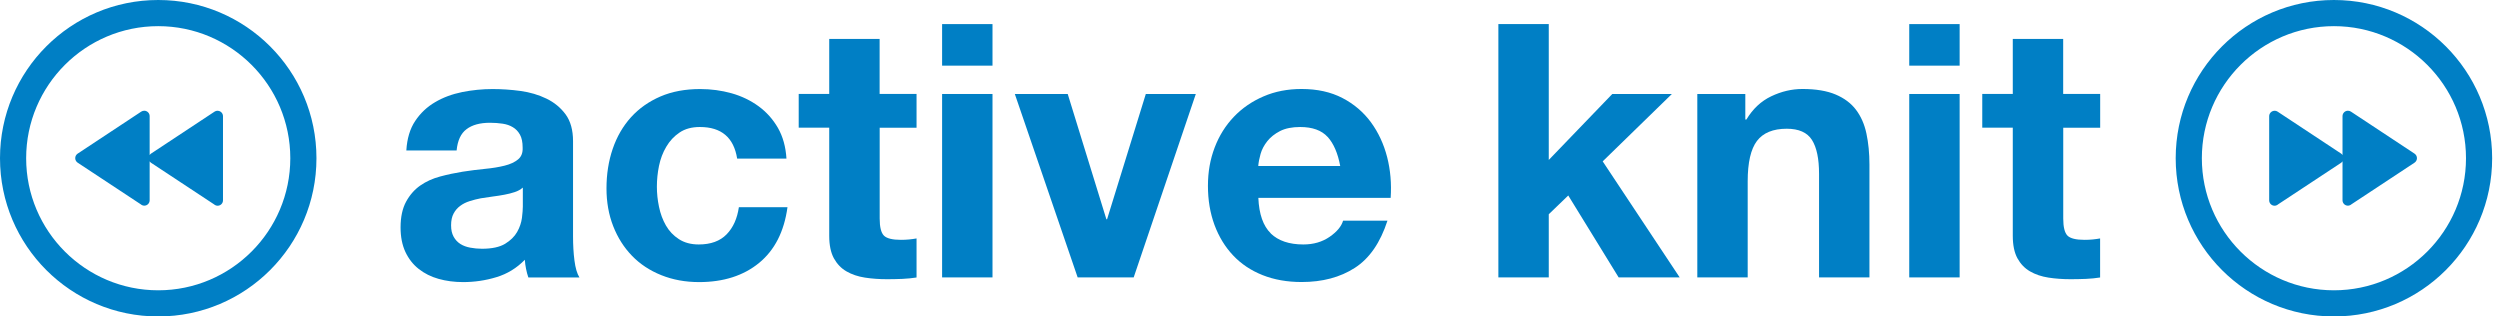
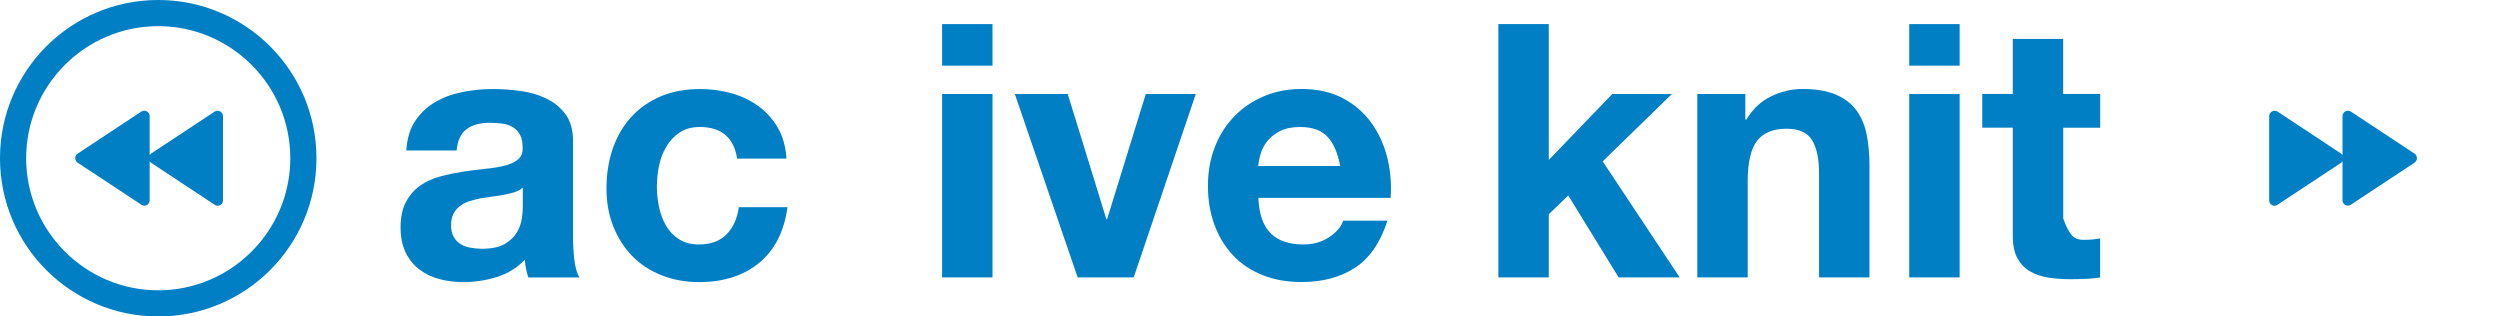
<svg xmlns="http://www.w3.org/2000/svg" width="158" height="20" viewBox="0 0 158 20" fill="none">
  <path d="M25.681 9.506C25.726 8.756 25.912 8.136 26.24 7.646C26.568 7.151 26.99 6.754 27.496 6.459C28.003 6.159 28.574 5.948 29.21 5.818C29.846 5.693 30.483 5.628 31.127 5.628C31.71 5.628 32.302 5.668 32.898 5.749C33.493 5.831 34.04 5.993 34.534 6.232C35.029 6.471 35.43 6.803 35.746 7.228C36.058 7.654 36.216 8.221 36.216 8.922V14.955C36.216 15.478 36.244 15.98 36.305 16.459C36.366 16.937 36.471 17.297 36.621 17.536H33.392C33.331 17.358 33.282 17.176 33.246 16.989C33.209 16.803 33.181 16.613 33.169 16.418C32.658 16.941 32.063 17.309 31.374 17.516C30.685 17.727 29.984 17.828 29.267 17.828C28.712 17.828 28.197 17.759 27.719 17.625C27.241 17.492 26.824 17.281 26.463 16.997C26.102 16.714 25.823 16.353 25.62 15.92C25.418 15.486 25.316 14.972 25.316 14.372C25.316 13.716 25.434 13.172 25.665 12.747C25.896 12.322 26.196 11.981 26.56 11.726C26.925 11.471 27.346 11.28 27.816 11.155C28.286 11.029 28.761 10.928 29.243 10.851C29.721 10.778 30.191 10.717 30.657 10.672C31.119 10.628 31.532 10.559 31.889 10.47C32.249 10.381 32.533 10.247 32.739 10.077C32.95 9.907 33.047 9.655 33.031 9.327C33.031 8.983 32.974 8.711 32.861 8.509C32.748 8.306 32.598 8.148 32.411 8.039C32.225 7.925 32.006 7.852 31.763 7.816C31.516 7.779 31.248 7.759 30.965 7.759C30.337 7.759 29.842 7.893 29.486 8.164C29.125 8.432 28.919 8.882 28.858 9.51H25.673L25.681 9.506ZM33.035 11.86C32.901 11.981 32.731 12.074 32.533 12.139C32.33 12.208 32.115 12.261 31.88 12.305C31.649 12.35 31.406 12.386 31.151 12.419C30.896 12.451 30.645 12.488 30.389 12.532C30.15 12.577 29.915 12.638 29.684 12.711C29.453 12.784 29.251 12.885 29.081 13.014C28.91 13.14 28.769 13.302 28.667 13.497C28.562 13.691 28.509 13.938 28.509 14.238C28.509 14.538 28.562 14.761 28.667 14.955C28.773 15.15 28.915 15.304 29.093 15.417C29.271 15.531 29.482 15.608 29.721 15.652C29.96 15.697 30.207 15.721 30.462 15.721C31.09 15.721 31.576 15.616 31.921 15.409C32.265 15.198 32.521 14.947 32.683 14.659C32.849 14.368 32.946 14.072 32.987 13.772C33.023 13.472 33.043 13.233 33.043 13.055V11.868L33.035 11.86Z" fill="#007FC5" />
  <path d="M44.225 8.027C43.719 8.027 43.29 8.144 42.949 8.375C42.605 8.606 42.325 8.906 42.111 9.271C41.892 9.635 41.742 10.04 41.649 10.482C41.559 10.924 41.515 11.361 41.515 11.795C41.515 12.228 41.559 12.638 41.649 13.071C41.738 13.505 41.884 13.898 42.086 14.25C42.289 14.603 42.56 14.89 42.905 15.113C43.249 15.336 43.666 15.45 44.161 15.45C44.922 15.45 45.51 15.235 45.923 14.809C46.337 14.384 46.592 13.813 46.697 13.095H49.769C49.558 14.635 48.962 15.806 47.974 16.617C46.989 17.423 45.725 17.828 44.185 17.828C43.318 17.828 42.52 17.682 41.794 17.39C41.069 17.099 40.453 16.694 39.943 16.167C39.436 15.644 39.039 15.02 38.755 14.295C38.472 13.57 38.33 12.771 38.33 11.908C38.33 11.013 38.46 10.178 38.723 9.408C38.986 8.638 39.371 7.974 39.878 7.411C40.384 6.852 41.008 6.414 41.738 6.098C42.471 5.782 43.306 5.628 44.25 5.628C44.939 5.628 45.599 5.717 46.235 5.895C46.871 6.074 47.439 6.349 47.941 6.714C48.44 7.079 48.849 7.536 49.165 8.083C49.477 8.63 49.659 9.275 49.704 10.024H46.588C46.377 8.695 45.595 8.027 44.234 8.027" fill="#007FC5" />
-   <path d="M57.926 5.94V8.071H55.596V13.813C55.596 14.352 55.685 14.708 55.864 14.891C56.042 15.069 56.402 15.158 56.941 15.158C57.12 15.158 57.294 15.15 57.456 15.134C57.622 15.117 57.776 15.097 57.926 15.069V17.537C57.654 17.581 57.359 17.609 57.03 17.626C56.702 17.638 56.378 17.646 56.066 17.646C55.572 17.646 55.106 17.613 54.664 17.545C54.222 17.476 53.834 17.346 53.497 17.151C53.161 16.957 52.898 16.681 52.699 16.321C52.505 15.96 52.407 15.49 52.407 14.907V8.067H50.478V5.936H52.407V2.459H55.592V5.936H57.922L57.926 5.94Z" fill="#007FC5" />
  <path d="M59.541 1.523H62.726V4.149H59.541V1.523ZM62.726 17.532H59.541V5.94H62.726V17.532Z" fill="#007FC5" />
  <path d="M68.108 17.532L64.137 5.94H67.48L69.923 13.857H69.967L72.415 5.94H75.575L71.649 17.532H68.108Z" fill="#007FC5" />
  <path d="M80.309 14.753C80.787 15.215 81.475 15.45 82.371 15.45C83.015 15.45 83.566 15.288 84.032 14.968C84.494 14.648 84.778 14.307 84.883 13.947H87.687C87.237 15.336 86.552 16.333 85.625 16.929C84.697 17.528 83.574 17.824 82.262 17.824C81.35 17.824 80.527 17.678 79.794 17.387C79.061 17.095 78.441 16.682 77.934 16.143C77.424 15.604 77.035 14.964 76.755 14.214C76.48 13.464 76.342 12.646 76.342 11.746C76.342 10.847 76.484 10.073 76.767 9.323C77.051 8.578 77.456 7.93 77.979 7.383C78.501 6.836 79.125 6.406 79.851 6.094C80.576 5.778 81.378 5.624 82.262 5.624C83.25 5.624 84.109 5.814 84.843 6.195C85.576 6.576 86.176 7.091 86.646 7.731C87.116 8.375 87.456 9.109 87.667 9.927C87.877 10.75 87.95 11.609 87.89 12.504H79.527C79.571 13.537 79.835 14.283 80.313 14.749M83.907 8.655C83.526 8.237 82.946 8.027 82.168 8.027C81.662 8.027 81.236 8.112 80.9 8.282C80.564 8.456 80.296 8.667 80.094 8.922C79.891 9.178 79.749 9.445 79.668 9.729C79.587 10.012 79.539 10.268 79.522 10.49H84.701C84.551 9.684 84.287 9.072 83.907 8.651" fill="#007FC5" />
  <path d="M97.882 1.523V10.109L101.897 5.94H105.662L101.29 10.198L106.156 17.532H102.299L99.114 12.354L97.882 13.541V17.532H94.697V1.523H97.882Z" fill="#007FC5" />
  <path d="M110.304 5.94V7.553H110.373C110.778 6.88 111.301 6.39 111.941 6.086C112.586 5.778 113.242 5.624 113.915 5.624C114.765 5.624 115.466 5.742 116.009 5.972C116.556 6.203 116.986 6.524 117.298 6.937C117.61 7.35 117.833 7.848 117.958 8.44C118.084 9.032 118.149 9.684 118.149 10.401V17.532H114.964V10.985C114.964 10.028 114.814 9.315 114.514 8.841C114.214 8.371 113.684 8.136 112.922 8.136C112.055 8.136 111.427 8.396 111.038 8.91C110.649 9.425 110.454 10.276 110.454 11.455V17.532H107.27V5.94H110.296H110.304Z" fill="#007FC5" />
  <path d="M120.664 1.523H123.849V4.149H120.664V1.523ZM123.849 17.532H120.664V5.94H123.849V17.532Z" fill="#007FC5" />
-   <path d="M132.731 5.94V8.071H130.397V13.813C130.397 14.352 130.486 14.708 130.664 14.891C130.842 15.069 131.203 15.158 131.742 15.158C131.92 15.158 132.095 15.15 132.257 15.134C132.419 15.117 132.577 15.097 132.727 15.069V17.537C132.455 17.581 132.159 17.609 131.831 17.626C131.503 17.638 131.179 17.646 130.867 17.646C130.372 17.646 129.907 17.613 129.465 17.545C129.023 17.476 128.634 17.346 128.298 17.151C127.962 16.957 127.698 16.681 127.5 16.321C127.305 15.96 127.208 15.49 127.208 14.907V8.067H125.279V5.936H127.208V2.459H130.393V5.936H132.727L132.731 5.94Z" fill="#007FC5" />
+   <path d="M132.731 5.94V8.071H130.397V13.813C130.842 15.069 131.203 15.158 131.742 15.158C131.92 15.158 132.095 15.15 132.257 15.134C132.419 15.117 132.577 15.097 132.727 15.069V17.537C132.455 17.581 132.159 17.609 131.831 17.626C131.503 17.638 131.179 17.646 130.867 17.646C130.372 17.646 129.907 17.613 129.465 17.545C129.023 17.476 128.634 17.346 128.298 17.151C127.962 16.957 127.698 16.681 127.5 16.321C127.305 15.96 127.208 15.49 127.208 14.907V8.067H125.279V5.936H127.208V2.459H130.393V5.936H132.727L132.731 5.94Z" fill="#007FC5" />
  <path d="M10 1.653C14.603 1.653 18.347 5.397 18.347 10C18.347 14.603 14.603 18.347 10 18.347C5.397 18.347 1.653 14.603 1.653 10C1.653 5.397 5.397 1.653 10 1.653ZM10 0C4.477 0 0 4.477 0 10C0 15.523 4.477 20 10 20C15.523 20 20 15.523 20 10C20 4.477 15.523 0 10 0Z" fill="#007FC5" />
  <path d="M13.753 6.998C13.684 6.998 13.615 7.018 13.563 7.054L9.539 9.712C9.507 9.733 9.482 9.769 9.458 9.801V7.338C9.458 7.152 9.304 6.998 9.118 6.998C9.049 6.998 8.98 7.018 8.927 7.054L4.904 9.712C4.815 9.773 4.754 9.878 4.754 9.996C4.754 10.117 4.819 10.223 4.912 10.284L8.891 12.909C8.952 12.962 9.033 12.998 9.118 12.998C9.308 12.998 9.458 12.844 9.458 12.658V10.194C9.482 10.231 9.511 10.263 9.547 10.288L13.526 12.913C13.587 12.966 13.668 13.002 13.753 13.002C13.944 13.002 14.093 12.848 14.093 12.662V7.342C14.093 7.156 13.94 7.002 13.753 7.002" fill="#007FC5" />
-   <path d="M147.504 1.653C152.107 1.653 155.851 5.397 155.851 10C155.851 14.603 152.107 18.347 147.504 18.347C142.901 18.347 139.157 14.603 139.157 10C139.157 5.397 142.901 1.653 147.504 1.653ZM147.504 0C141.981 0 137.504 4.477 137.504 10C137.504 15.523 141.981 20 147.504 20C153.027 20 157.504 15.523 157.504 10C157.504 4.477 153.027 0 147.504 0Z" fill="#007FC5" />
  <path d="M143.752 6.998C143.821 6.998 143.89 7.018 143.943 7.054L147.966 9.712C147.999 9.733 148.023 9.769 148.047 9.801V7.338C148.047 7.152 148.201 6.998 148.388 6.998C148.457 6.998 148.526 7.018 148.578 7.054L152.602 9.712C152.691 9.773 152.752 9.878 152.752 9.996C152.752 10.117 152.687 10.223 152.594 10.284L148.615 12.909C148.554 12.962 148.473 12.998 148.388 12.998C148.197 12.998 148.047 12.844 148.047 12.658V10.194C148.023 10.231 147.995 10.263 147.958 10.288L143.979 12.913C143.919 12.966 143.838 13.002 143.752 13.002C143.562 13.002 143.412 12.848 143.412 12.662V7.342C143.412 7.156 143.566 7.002 143.752 7.002" fill="#007FC5" />
</svg>